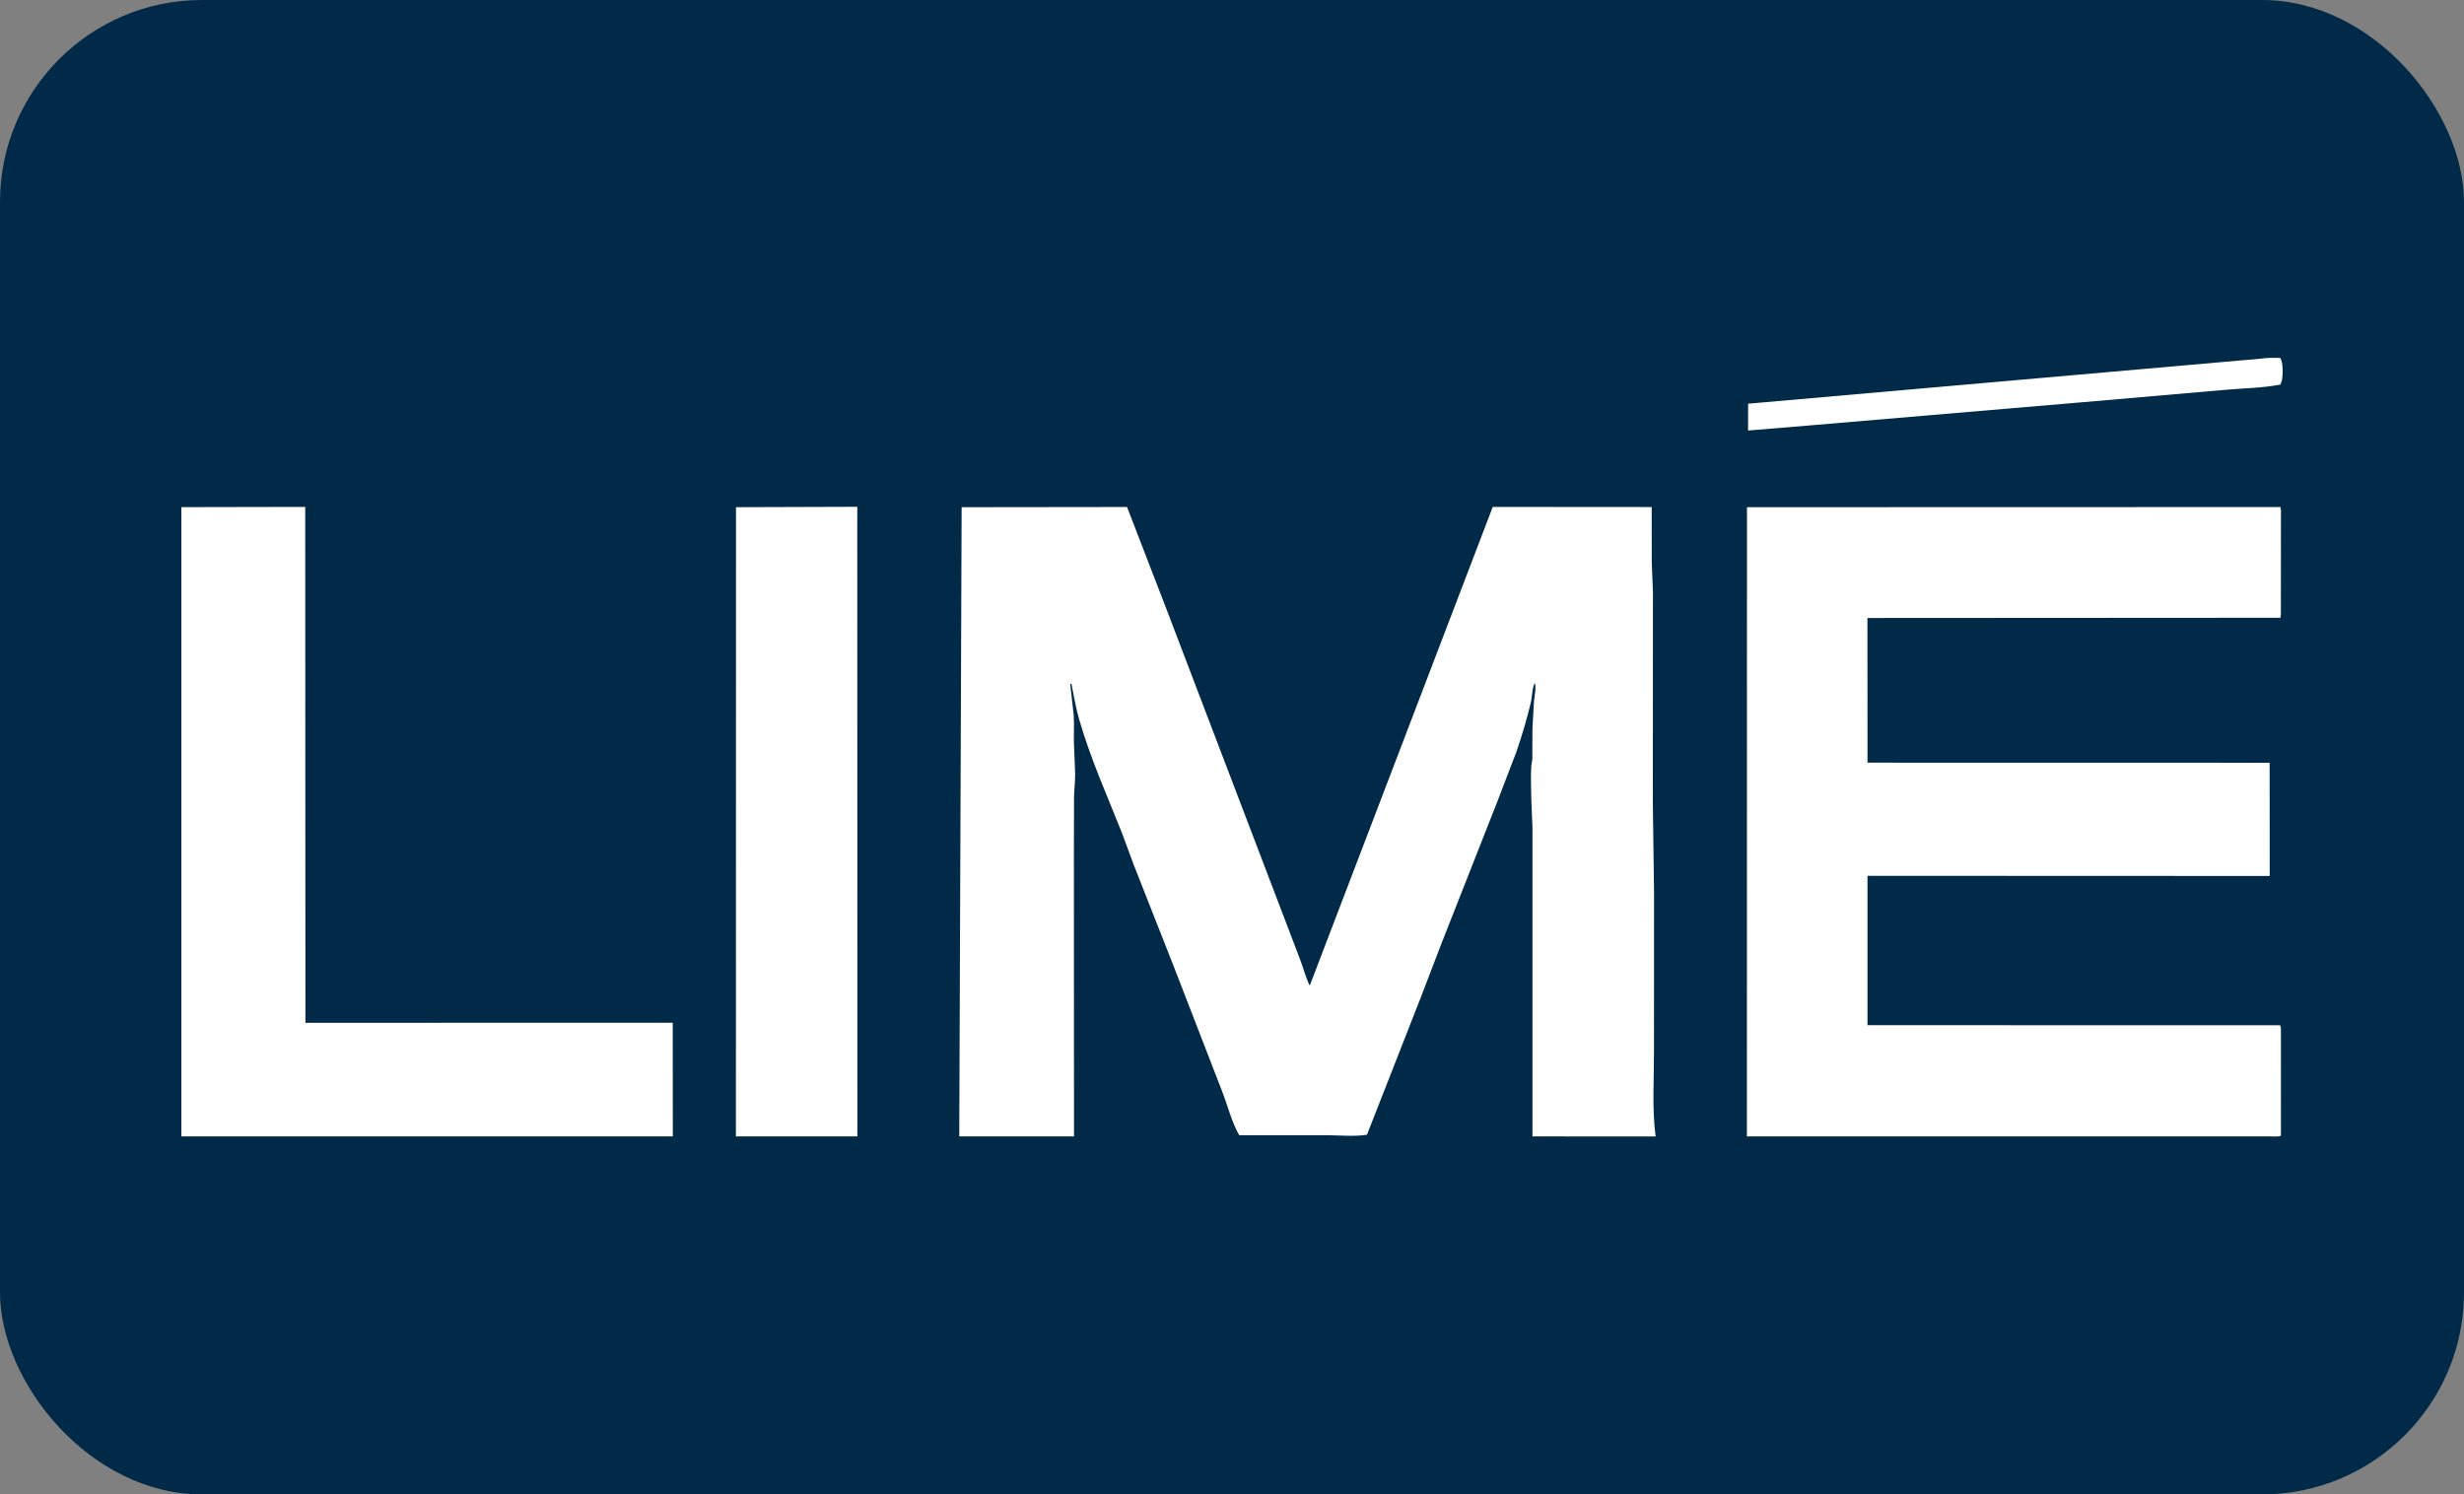
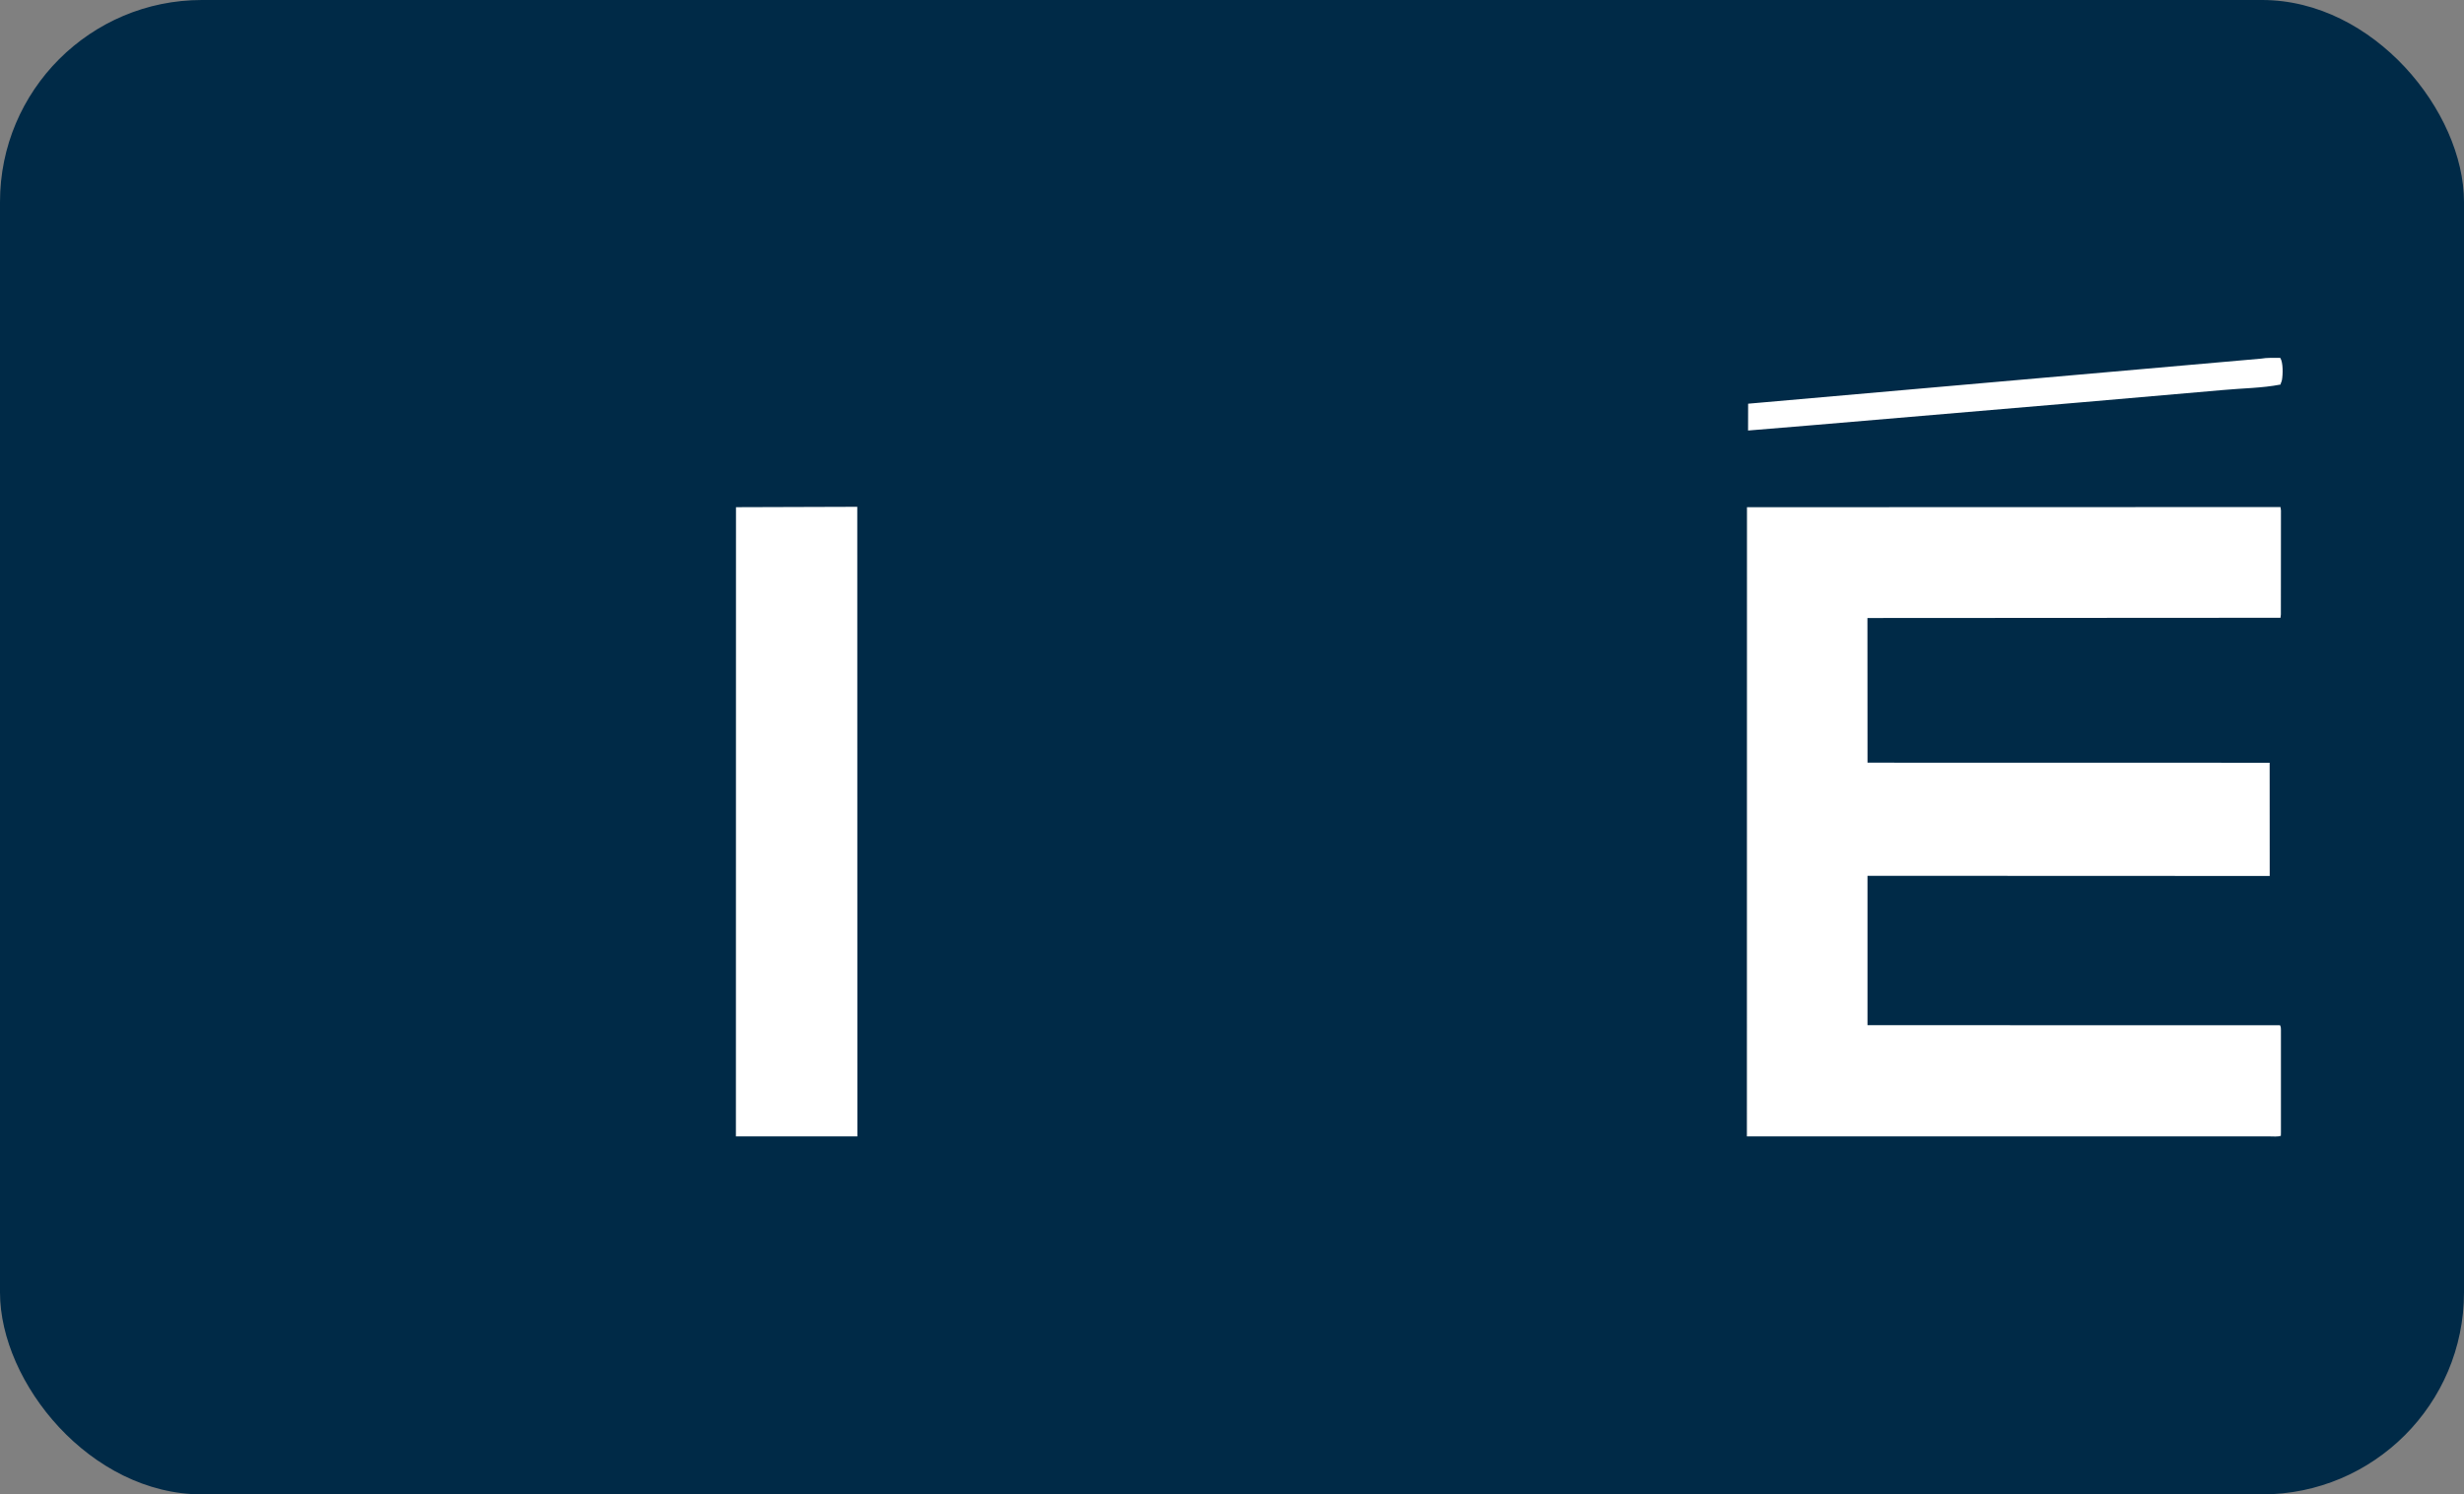
<svg xmlns="http://www.w3.org/2000/svg" width="122" height="74" viewBox="0 0 122 74" fill="none">
  <rect x="0" y="0" width="122" height="74" fill="#808080" stroke="none" />
  <rect width="122" height="74" rx="10" fill="#002A47" />
  <path d="M112.934 18.97L112.917 19.042C112.003 19.221 111.016 19.224 110.085 19.312L103.107 19.918L89.703 21.058L86.552 21.319L86.555 19.991L111.944 17.76C112.257 17.705 112.585 17.723 112.902 17.722C113.052 17.953 113.034 18.554 112.985 18.824C112.975 18.874 112.955 18.924 112.934 18.97Z" fill="white" />
  <path d="M36.441 25.115L42.446 25.096L42.451 56.274L36.437 56.273L36.441 25.115Z" fill="white" />
-   <path d="M8.981 25.113L15.112 25.101L15.122 50.647L33.309 50.645L33.313 56.274L8.981 56.274V25.113Z" fill="white" />
-   <path d="M47.614 25.116L55.803 25.106L57.737 30.116L64.36 47.481C64.527 47.897 64.647 48.418 64.851 48.804L73.91 25.102L81.78 25.108L81.784 27.898L81.842 29.291L81.837 39.761L81.897 44.214L81.894 52.068C81.896 53.45 81.794 54.912 81.975 56.276L75.876 56.274L75.876 40.95L75.819 39.58C75.812 39.036 75.785 38.47 75.82 37.928C75.829 37.8 75.867 37.683 75.87 37.553L75.876 36.076L75.953 34.713C75.976 34.457 76.07 34.063 75.995 33.82C75.865 34.014 75.861 34.516 75.804 34.756C75.609 35.581 75.365 36.391 75.096 37.194L74.132 39.706L71.358 46.755L70.349 49.387L67.683 56.189C67.069 56.294 66.31 56.215 65.678 56.215L61.357 56.215C60.983 55.565 60.77 54.697 60.49 53.988L58.086 47.778L56.14 42.839L55.56 41.269C54.825 39.417 53.988 37.553 53.436 35.637C53.267 35.051 53.17 34.451 53.048 33.855L52.989 33.871L53.162 35.416C53.192 35.867 53.163 36.329 53.173 36.782L53.235 38.33C53.236 38.717 53.184 39.093 53.178 39.476L53.172 42.37L53.177 56.274L47.496 56.274L47.614 25.116Z" fill="white" />
  <path d="M112.936 56.068L112.932 56.245C112.766 56.297 112.569 56.274 112.396 56.274L86.494 56.272L86.498 25.116L112.914 25.109L112.937 25.277H112.978L112.99 28.623C112.99 29.21 113.041 29.848 112.976 30.427L112.991 34.977V48.56C112.991 49.358 113.062 50.218 112.977 51.006L112.991 54.192C112.99 54.806 113.036 55.461 112.977 56.068H112.936ZM112.933 30.427L112.914 30.591L92.462 30.603L92.466 37.766L112.377 37.77L112.38 43.377L92.465 43.369L92.465 50.766L112.891 50.768C112.935 50.86 112.938 50.907 112.936 51.006H112.977C113.062 50.218 112.991 49.358 112.991 48.56V34.977L112.976 30.427H112.933ZM112.937 25.277L112.933 30.427H112.976C113.041 29.848 112.99 29.21 112.99 28.623L112.978 25.277H112.937ZM112.936 51.006L112.936 56.068H112.977C113.036 55.461 112.99 54.806 112.991 54.192L112.977 51.006H112.936Z" fill="white" />
-   <path d="M112.936 51.006H112.977L112.991 54.192C112.99 54.806 113.036 55.461 112.977 56.068H112.936L112.936 51.006Z" fill="#47704B" fill-opacity="0.035" />
-   <path d="M112.937 25.277H112.978L112.99 28.623C112.99 29.21 113.041 29.848 112.976 30.427H112.933L112.937 25.277Z" fill="#47704B" fill-opacity="0.02" />
+   <path d="M112.936 51.006H112.977L112.991 54.192C112.99 54.806 113.036 55.461 112.977 56.068L112.936 51.006Z" fill="#47704B" fill-opacity="0.035" />
</svg>